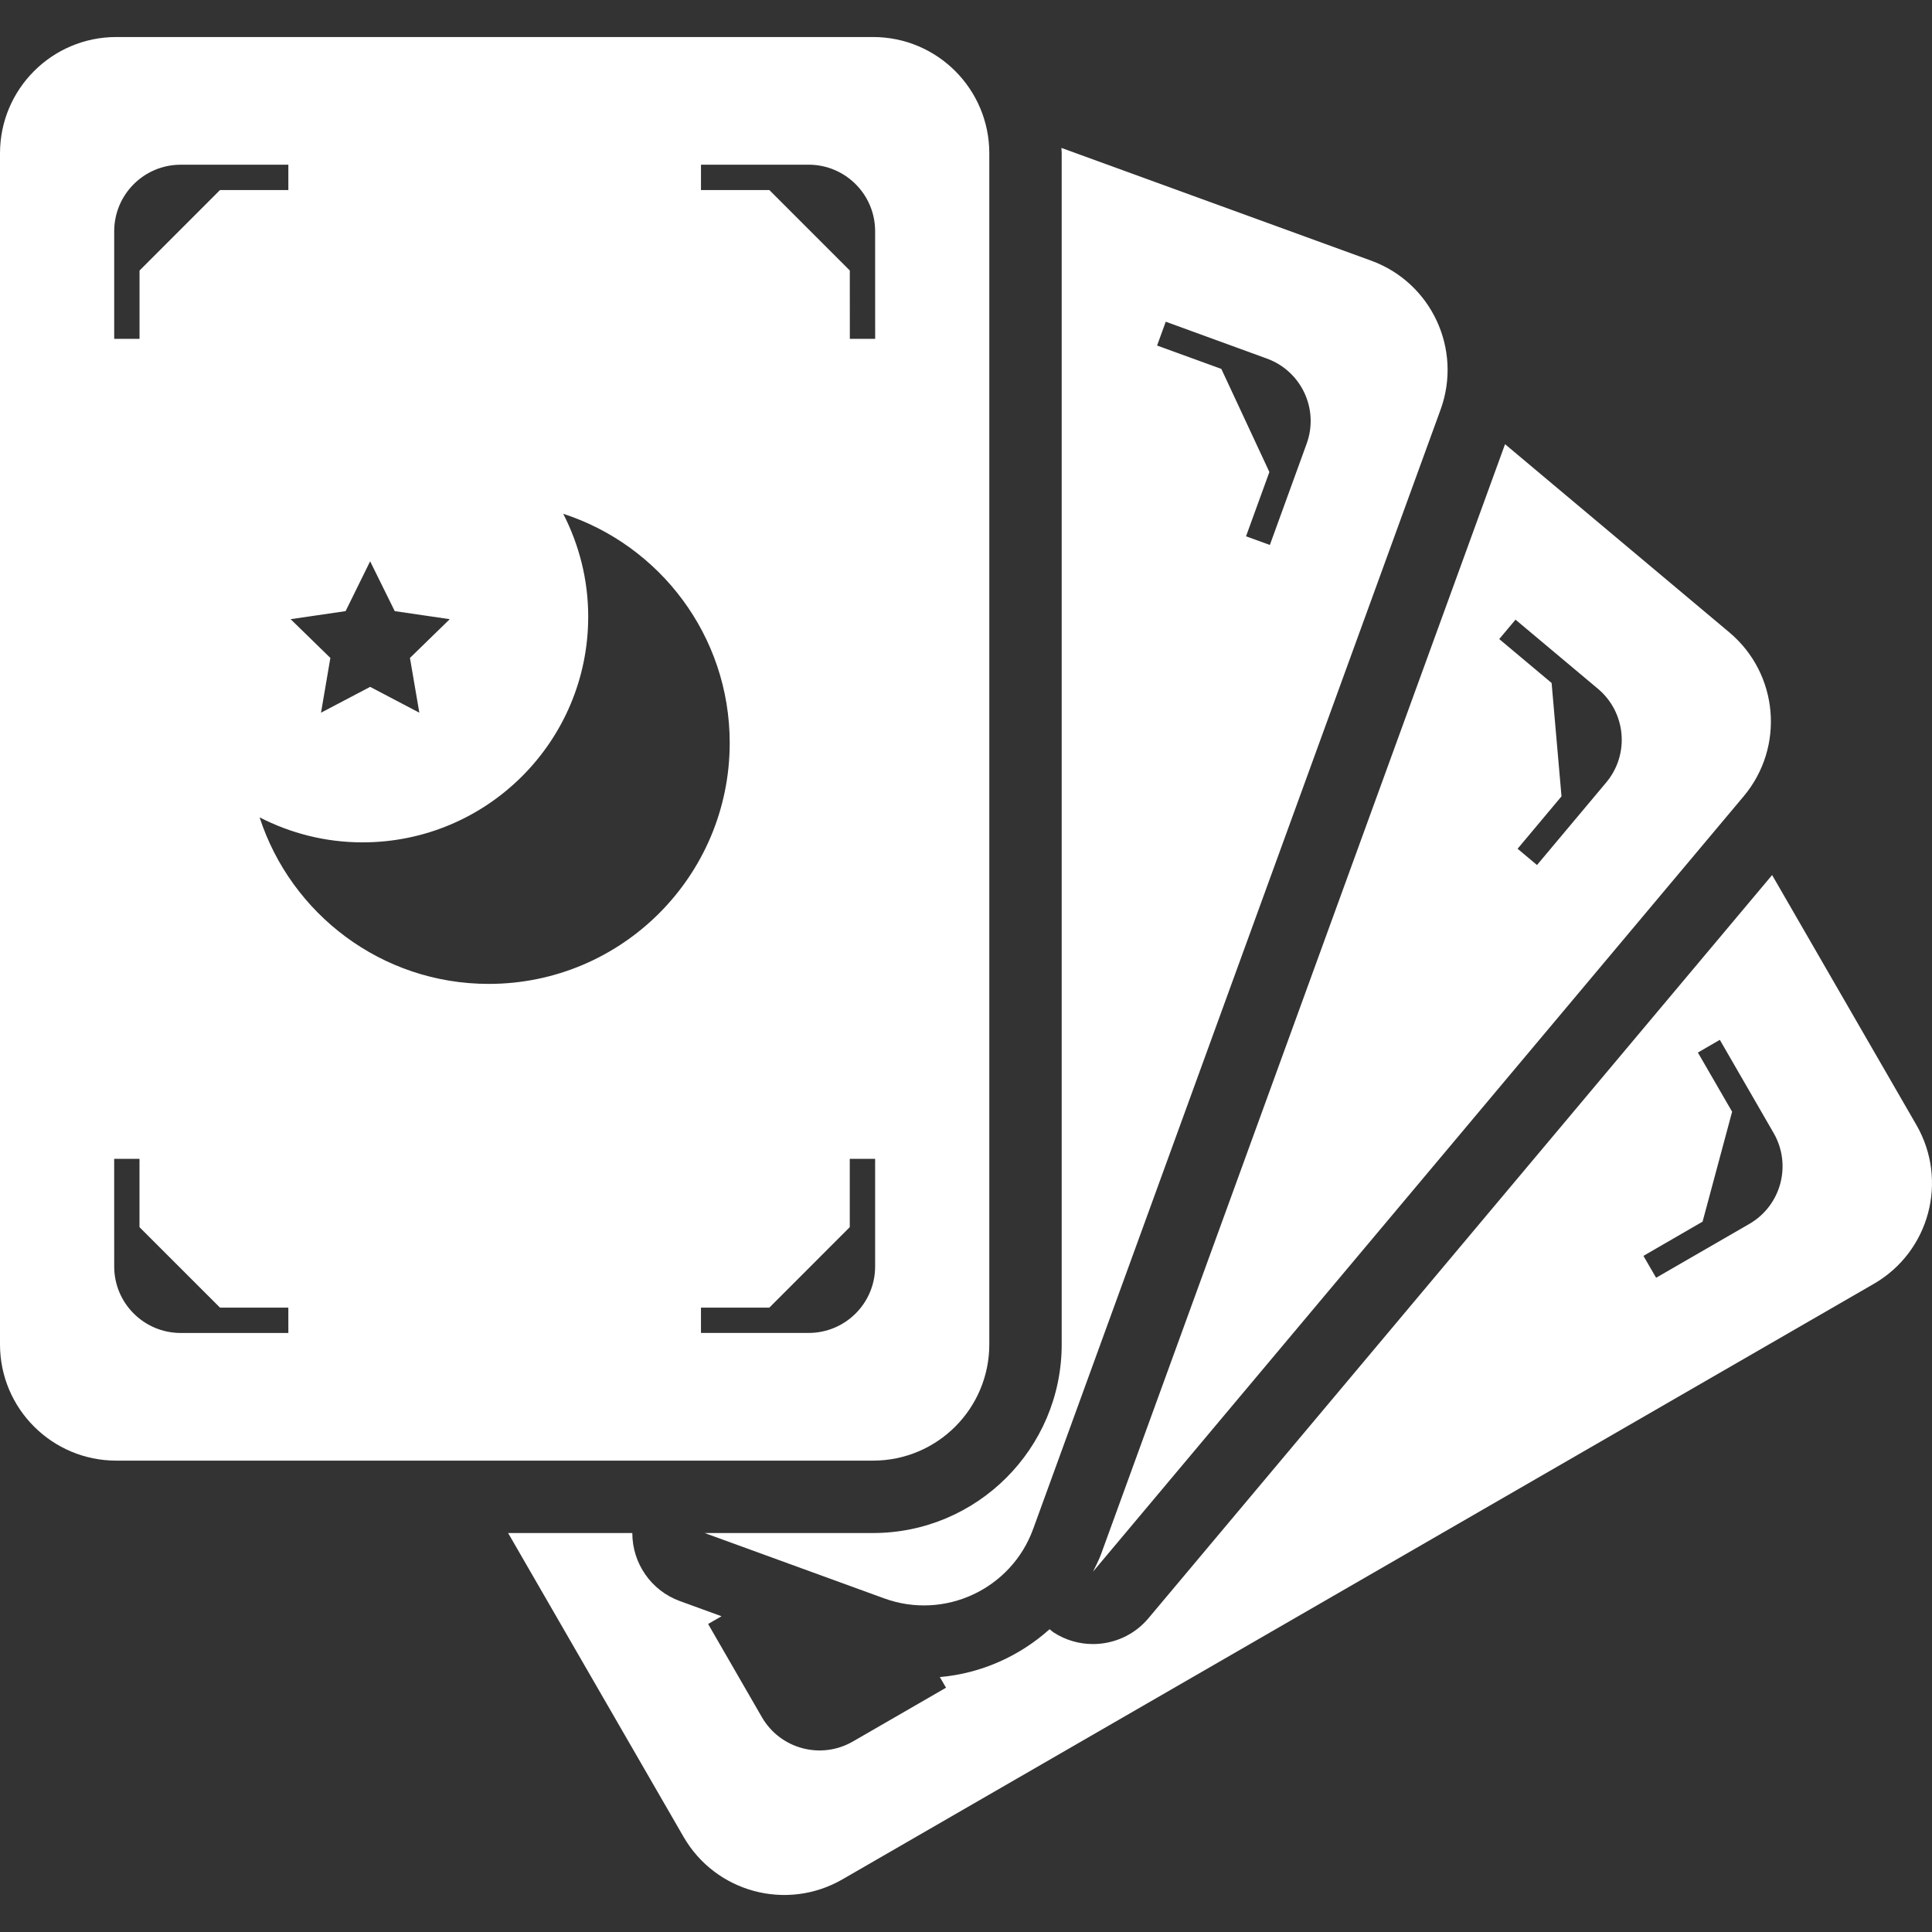
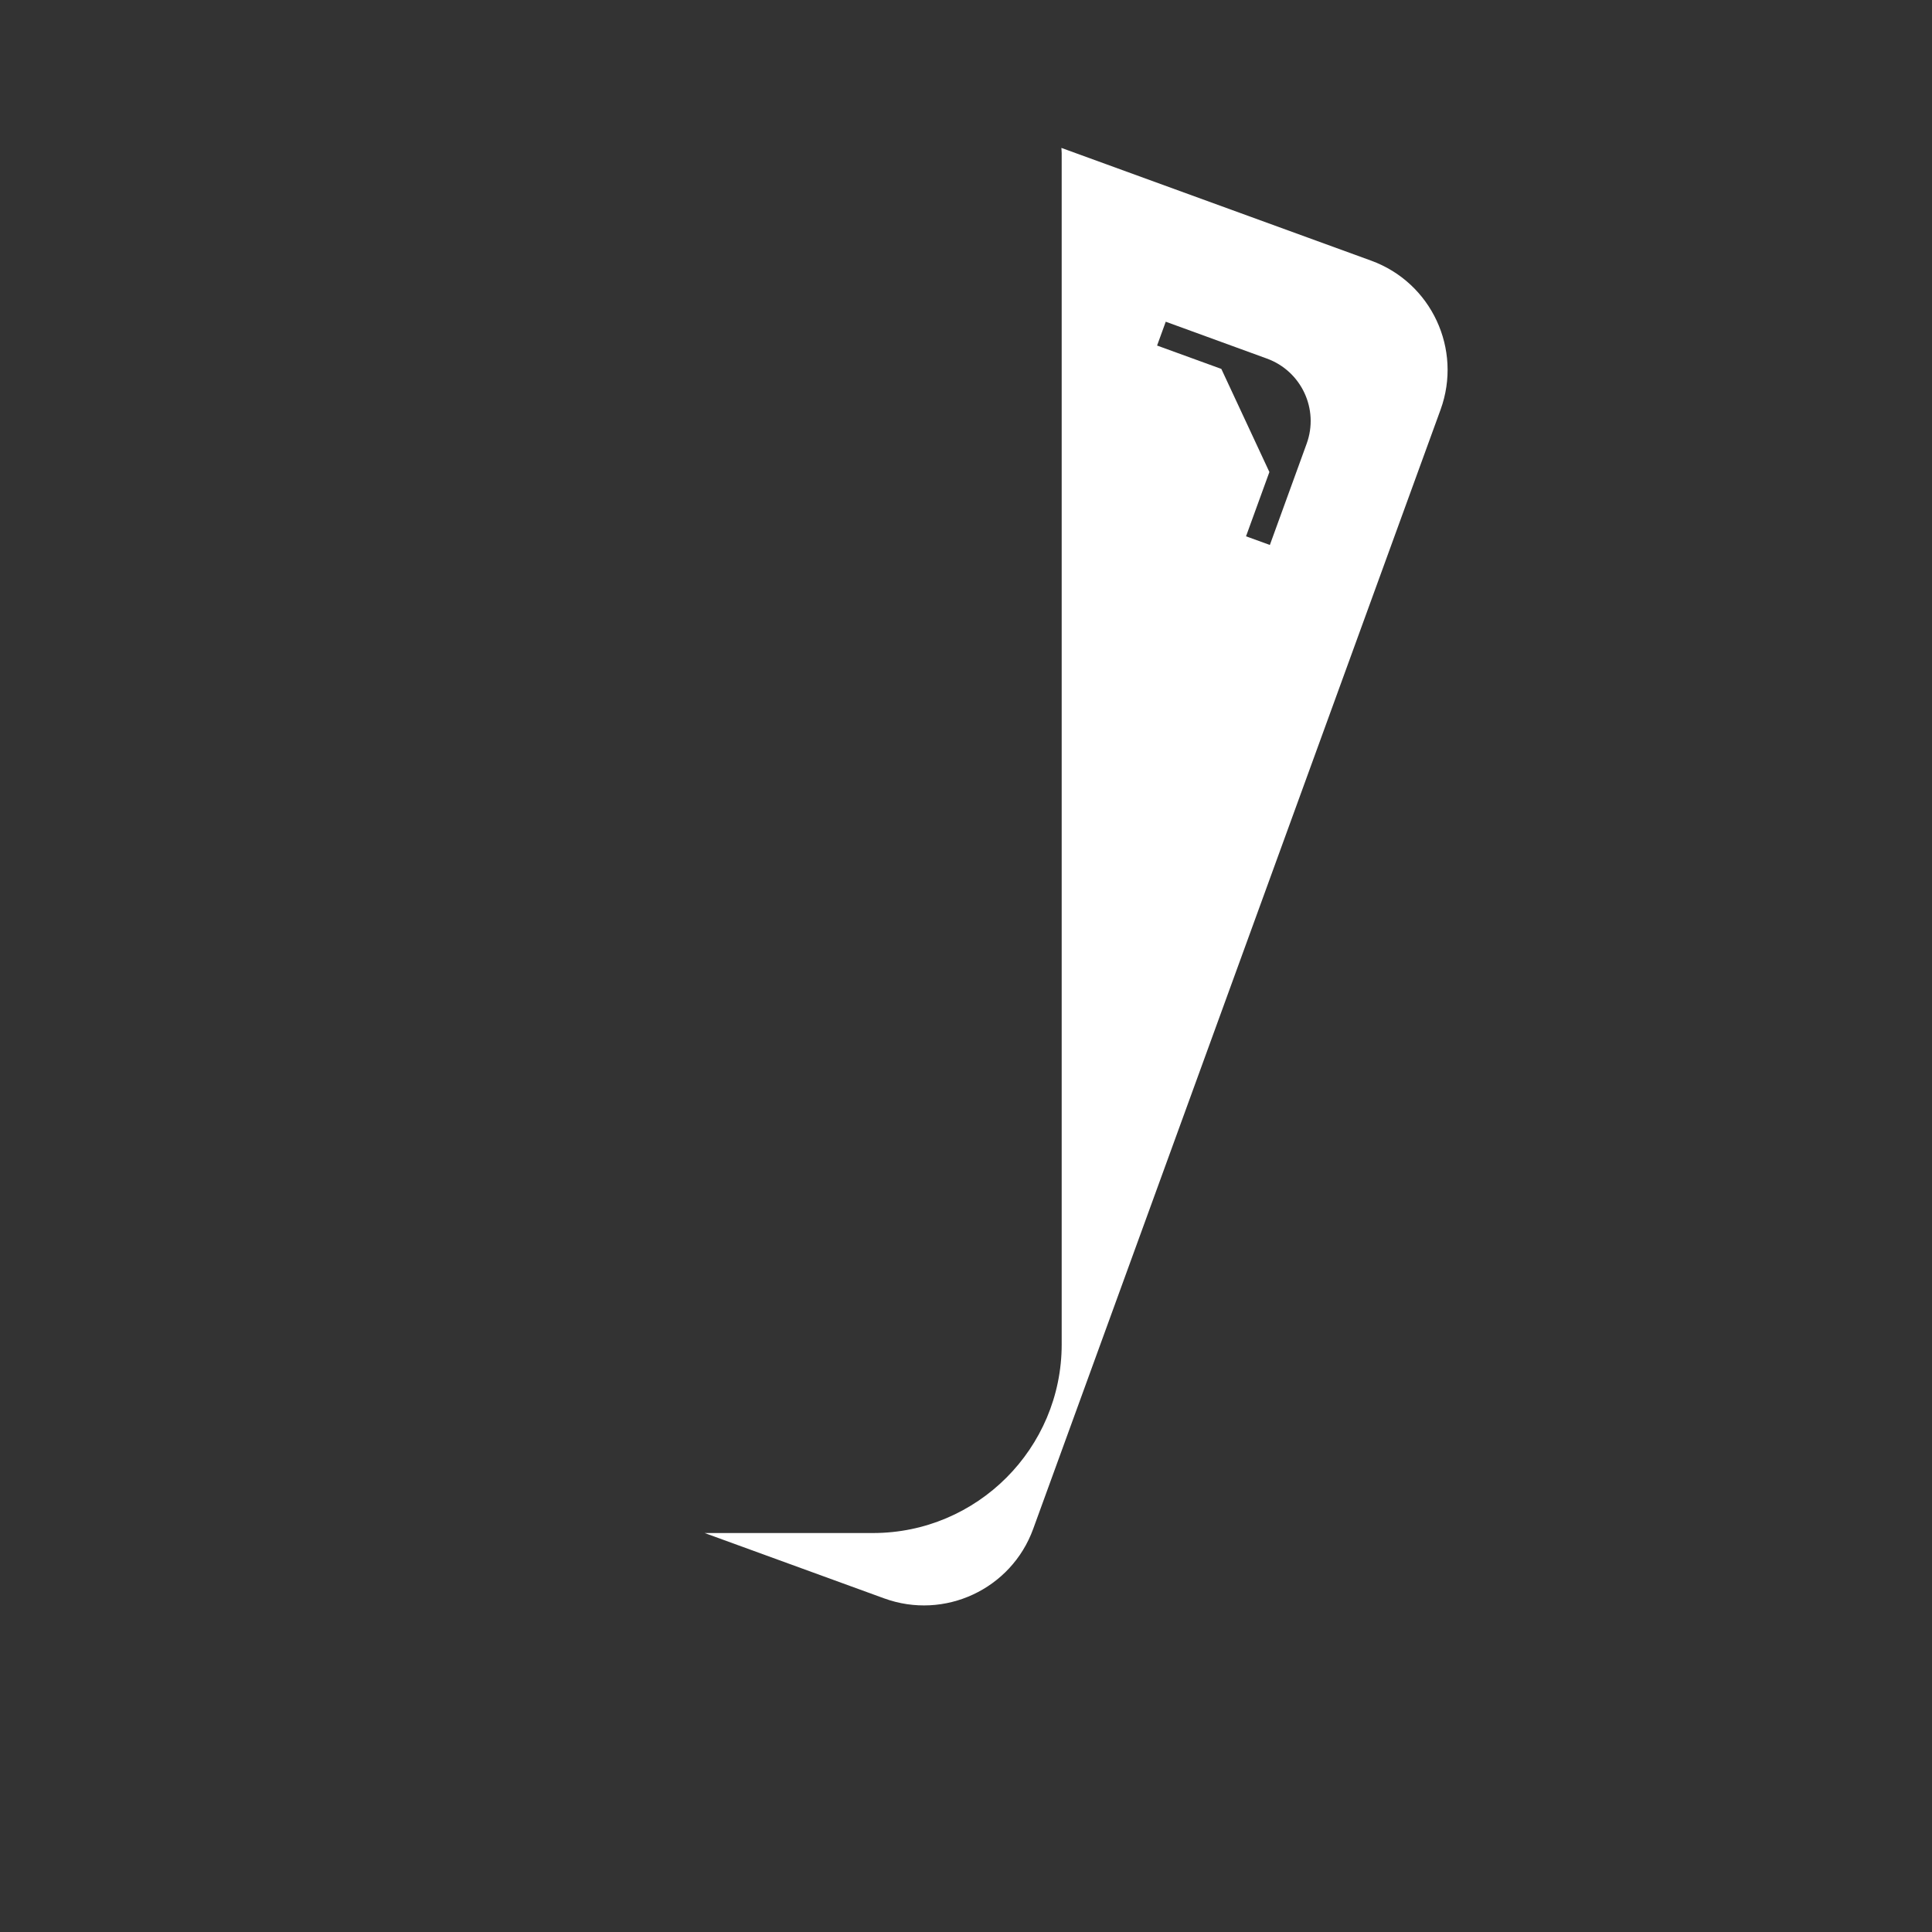
<svg xmlns="http://www.w3.org/2000/svg" version="1.1" id="_x32_" x="0px" y="0px" viewBox="0 0 512 512" style="width: 256px; height: 256px; opacity: 1;" xml:space="preserve">
  <rect x="0" y="0" width="512" height="512" fill="#333333" stroke="none" />
  <style type="text/css">
	.st0{fill:#4B4B4B;}
</style>
  <g>
-     <path class="st0" d="M289.656,416.514l172.442-205.498c10.937-13.045,9.242-32.466-3.795-43.42l-59.45-49.88L291.841,411.732   C291.234,413.402,290.433,414.946,289.656,416.514z M401.627,164.214l21.85,18.324c7.463,6.274,8.442,17.397,2.167,24.843   l-18.324,21.858l-5.144-4.31l11.638-13.889l-2.622-30.046l-13.881-11.637L401.627,164.214z" style="fill: rgb(255, 255, 255);" />
    <path class="st0" d="M231.362,406.268h-44.626l47.586,17.321c15.989,5.818,33.673-2.42,39.482-18.408l107.964-296.622   c5.811-15.998-2.42-33.672-18.417-39.491l-82.068-29.869c0.017,0.481,0.076,0.953,0.076,1.434V356.27   C281.359,383.838,258.936,406.268,231.362,406.268z M308.934,85.258l26.799,9.765c9.158,3.331,13.88,13.442,10.532,22.591   l-9.74,26.808l-6.316-2.294l6.19-17.034l-12.734-27.33l-17.026-6.19L308.934,85.258z" style="fill: rgb(255, 255, 255);" />
-     <path class="st0" d="M262.174,356.27V40.633c0-17.026-13.788-30.822-30.813-30.822H30.822C13.804,9.81,0,23.607,0,40.633V356.27   c0,17.026,13.804,30.813,30.822,30.813h200.54C248.387,387.083,262.174,373.296,262.174,356.27z M185.765,43.643h28.52   c9.748,0.009,17.642,7.901,17.633,17.642l0.009,28.519h-6.712l-0.008-18.122l-21.318-21.318h-18.122V43.643z M91.588,161.955   l6.502-13.206l6.519,13.206l14.58,2.133l-10.549,10.272l2.487,14.512l-13.037-6.847l-13.02,6.847l2.479-14.512l-10.533-10.272   L91.588,161.955z M30.265,61.284c0.009-9.74,7.893-17.633,17.633-17.633h28.519v6.712H58.304L36.978,71.698v18.105h-6.712V61.284z    M47.881,353.252c-9.723-0.008-17.624-7.893-17.616-17.633L30.257,307.1h6.712v18.113l21.336,21.326h18.105l0.008,6.713H47.881z    M129.519,260.744c-28.376,0-52.401-18.536-60.724-44.137c8.188,4.208,17.439,6.627,27.272,6.627   c33.04,0,59.814-26.782,59.814-59.822c0-9.824-2.429-19.075-6.62-27.254c25.601,8.314,44.12,32.348,44.12,60.724   C193.38,232.149,164.784,260.744,129.519,260.744z M214.285,353.243h-28.52v-6.704h18.114l21.318-21.335V307.1h6.721v28.519   C231.918,345.358,224.033,353.243,214.285,353.243z" style="fill: rgb(255, 255, 255);" />
-     <path class="st0" d="M507.872,298.135l-38.244-66.239L304.355,428.843c-3.761,4.495-9.2,6.848-14.706,6.848   c-3.61,0-7.235-1.004-10.457-3.095c-0.37-0.245-0.683-0.557-1.037-0.835c-7.977,7.142-18.13,11.73-29.092,12.674l1.644,2.826   l-24.708,14.268c-8.442,4.857-19.21,1.974-24.084-6.45l-14.26-24.709l3.559-2.049l-11.039-4.014   c-7.682-2.8-12.615-10.094-12.606-18.038h-32.914l46.49,80.508c8.509,14.749,27.347,19.783,42.088,11.283L496.58,340.232   C511.328,331.722,516.372,312.884,507.872,298.135z M463.574,324.361l-24.691,14.259l-3.356-5.801l15.677-9.074l7.825-29.127   l-9.074-15.685l5.818-3.364l14.26,24.699C474.9,308.718,472.015,319.495,463.574,324.361z" style="fill: rgb(255, 255, 255);" />
  </g>
</svg>